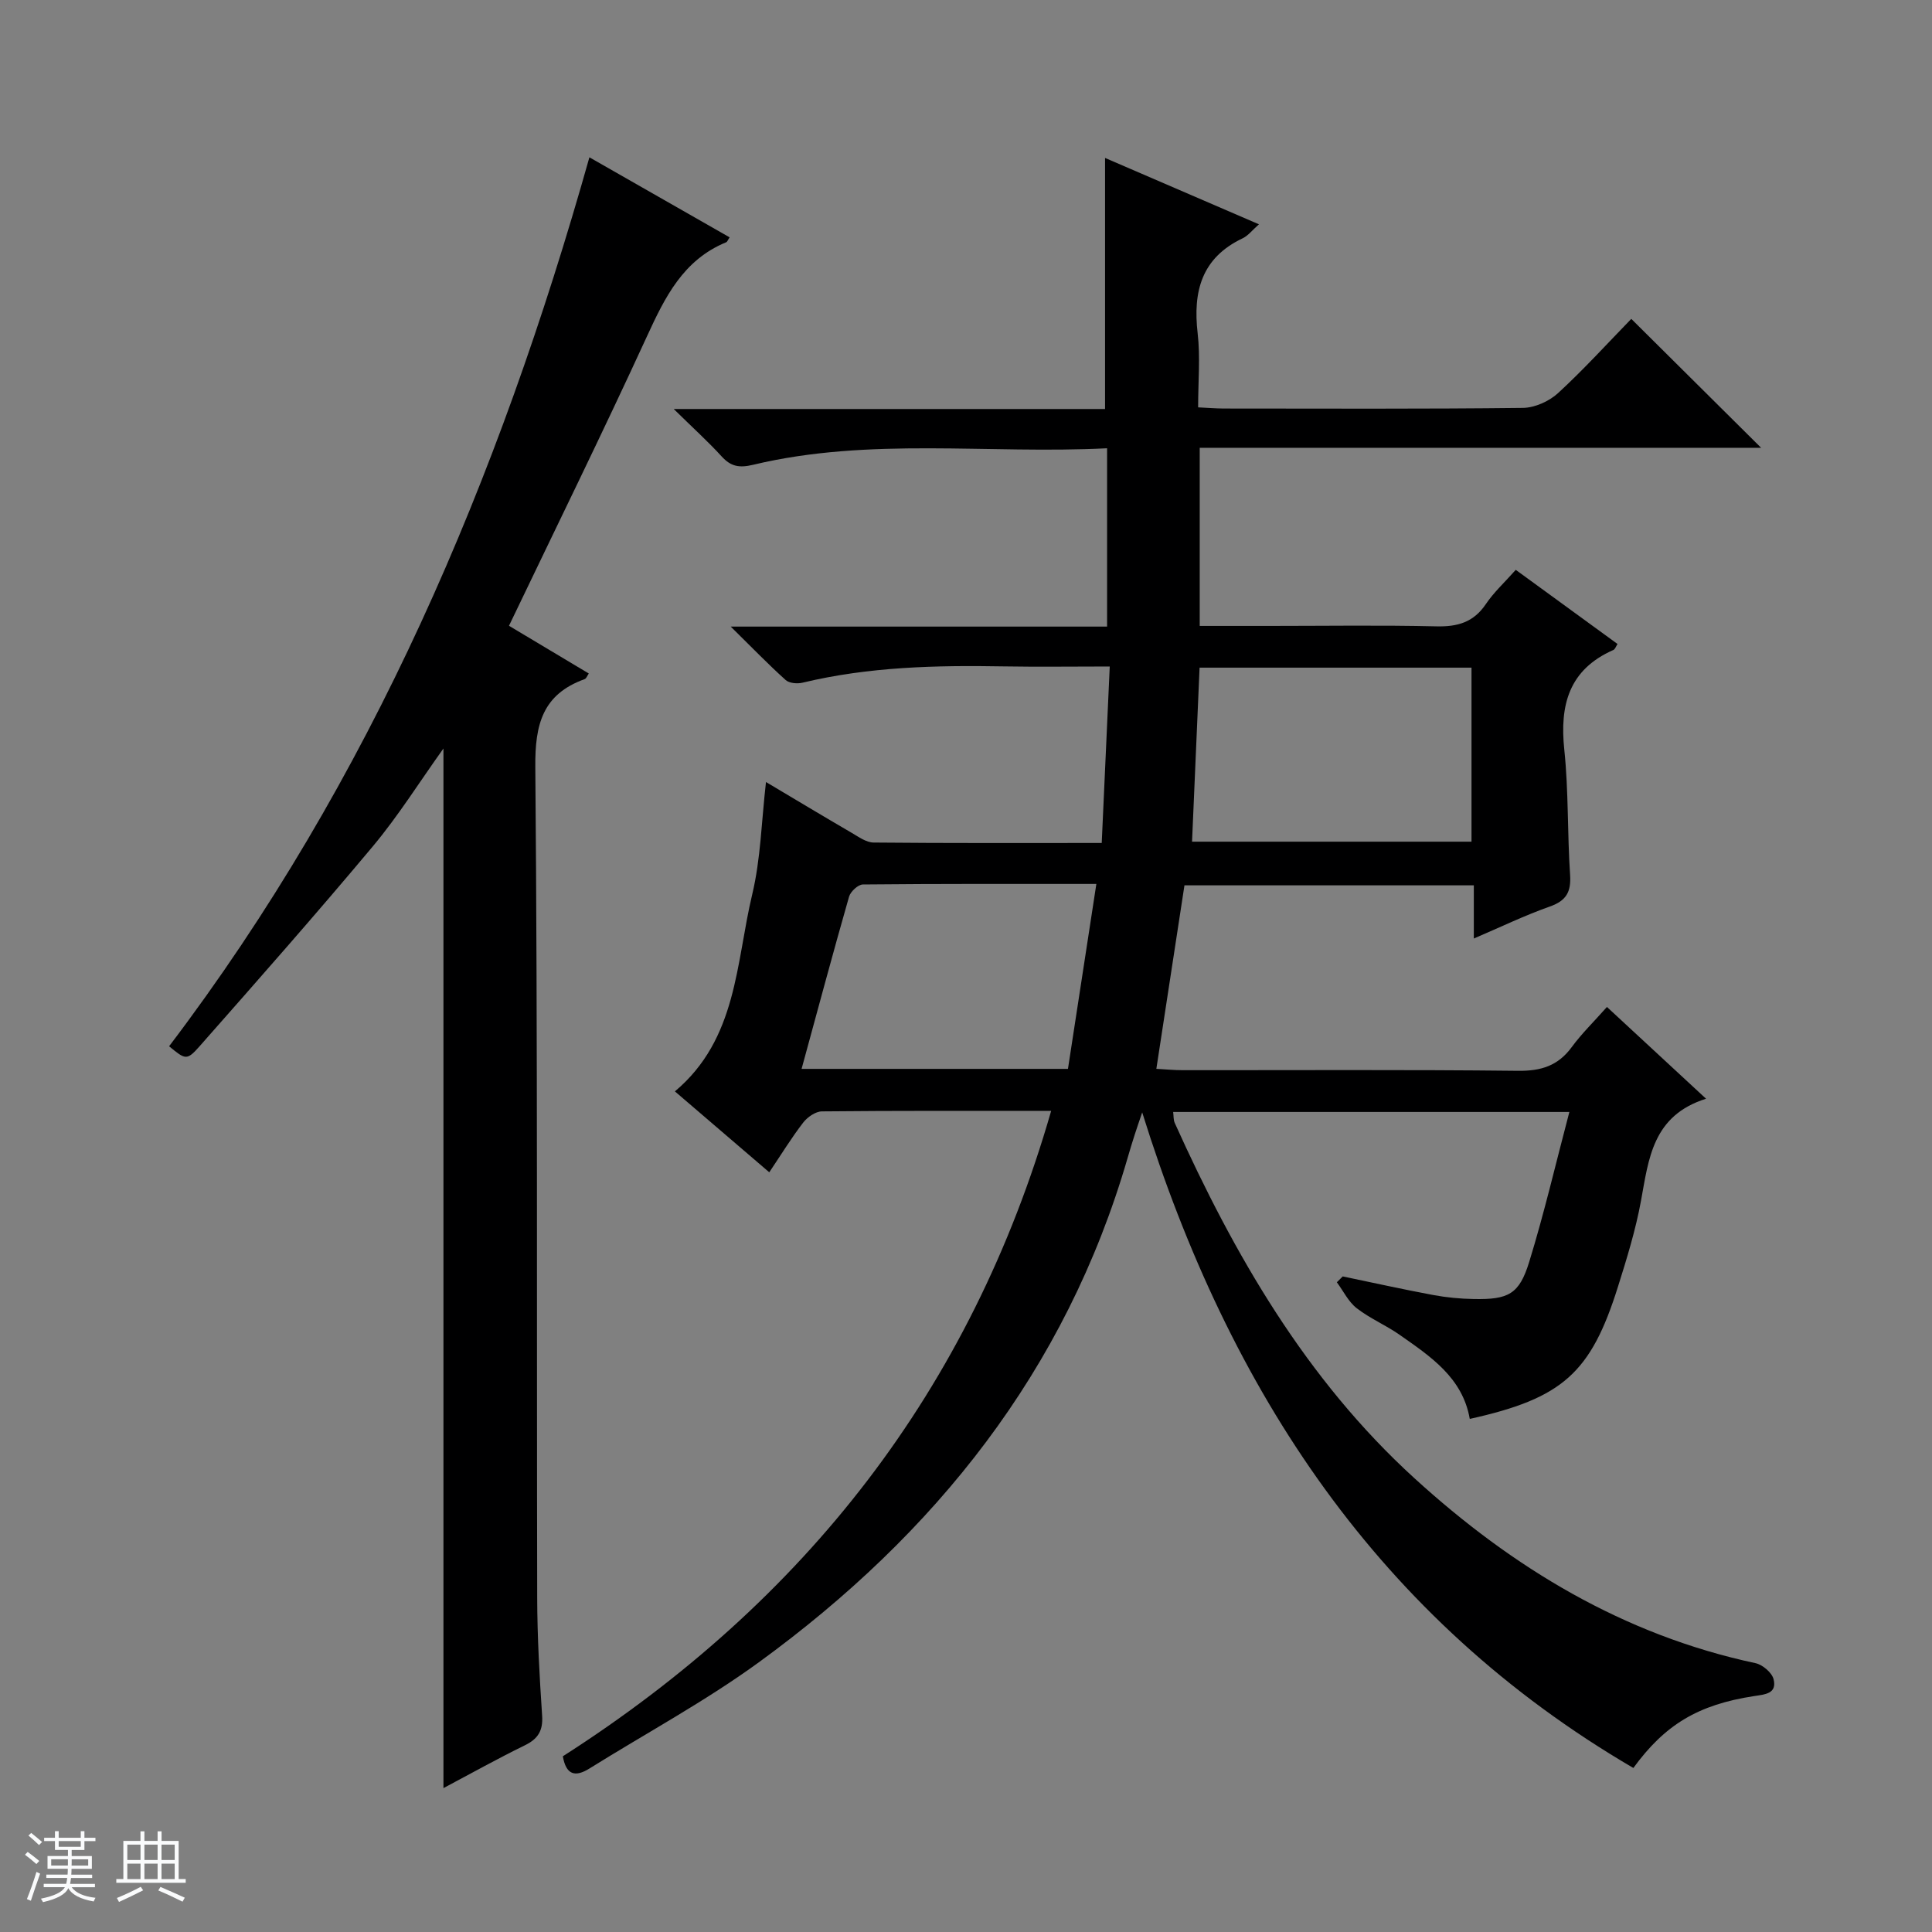
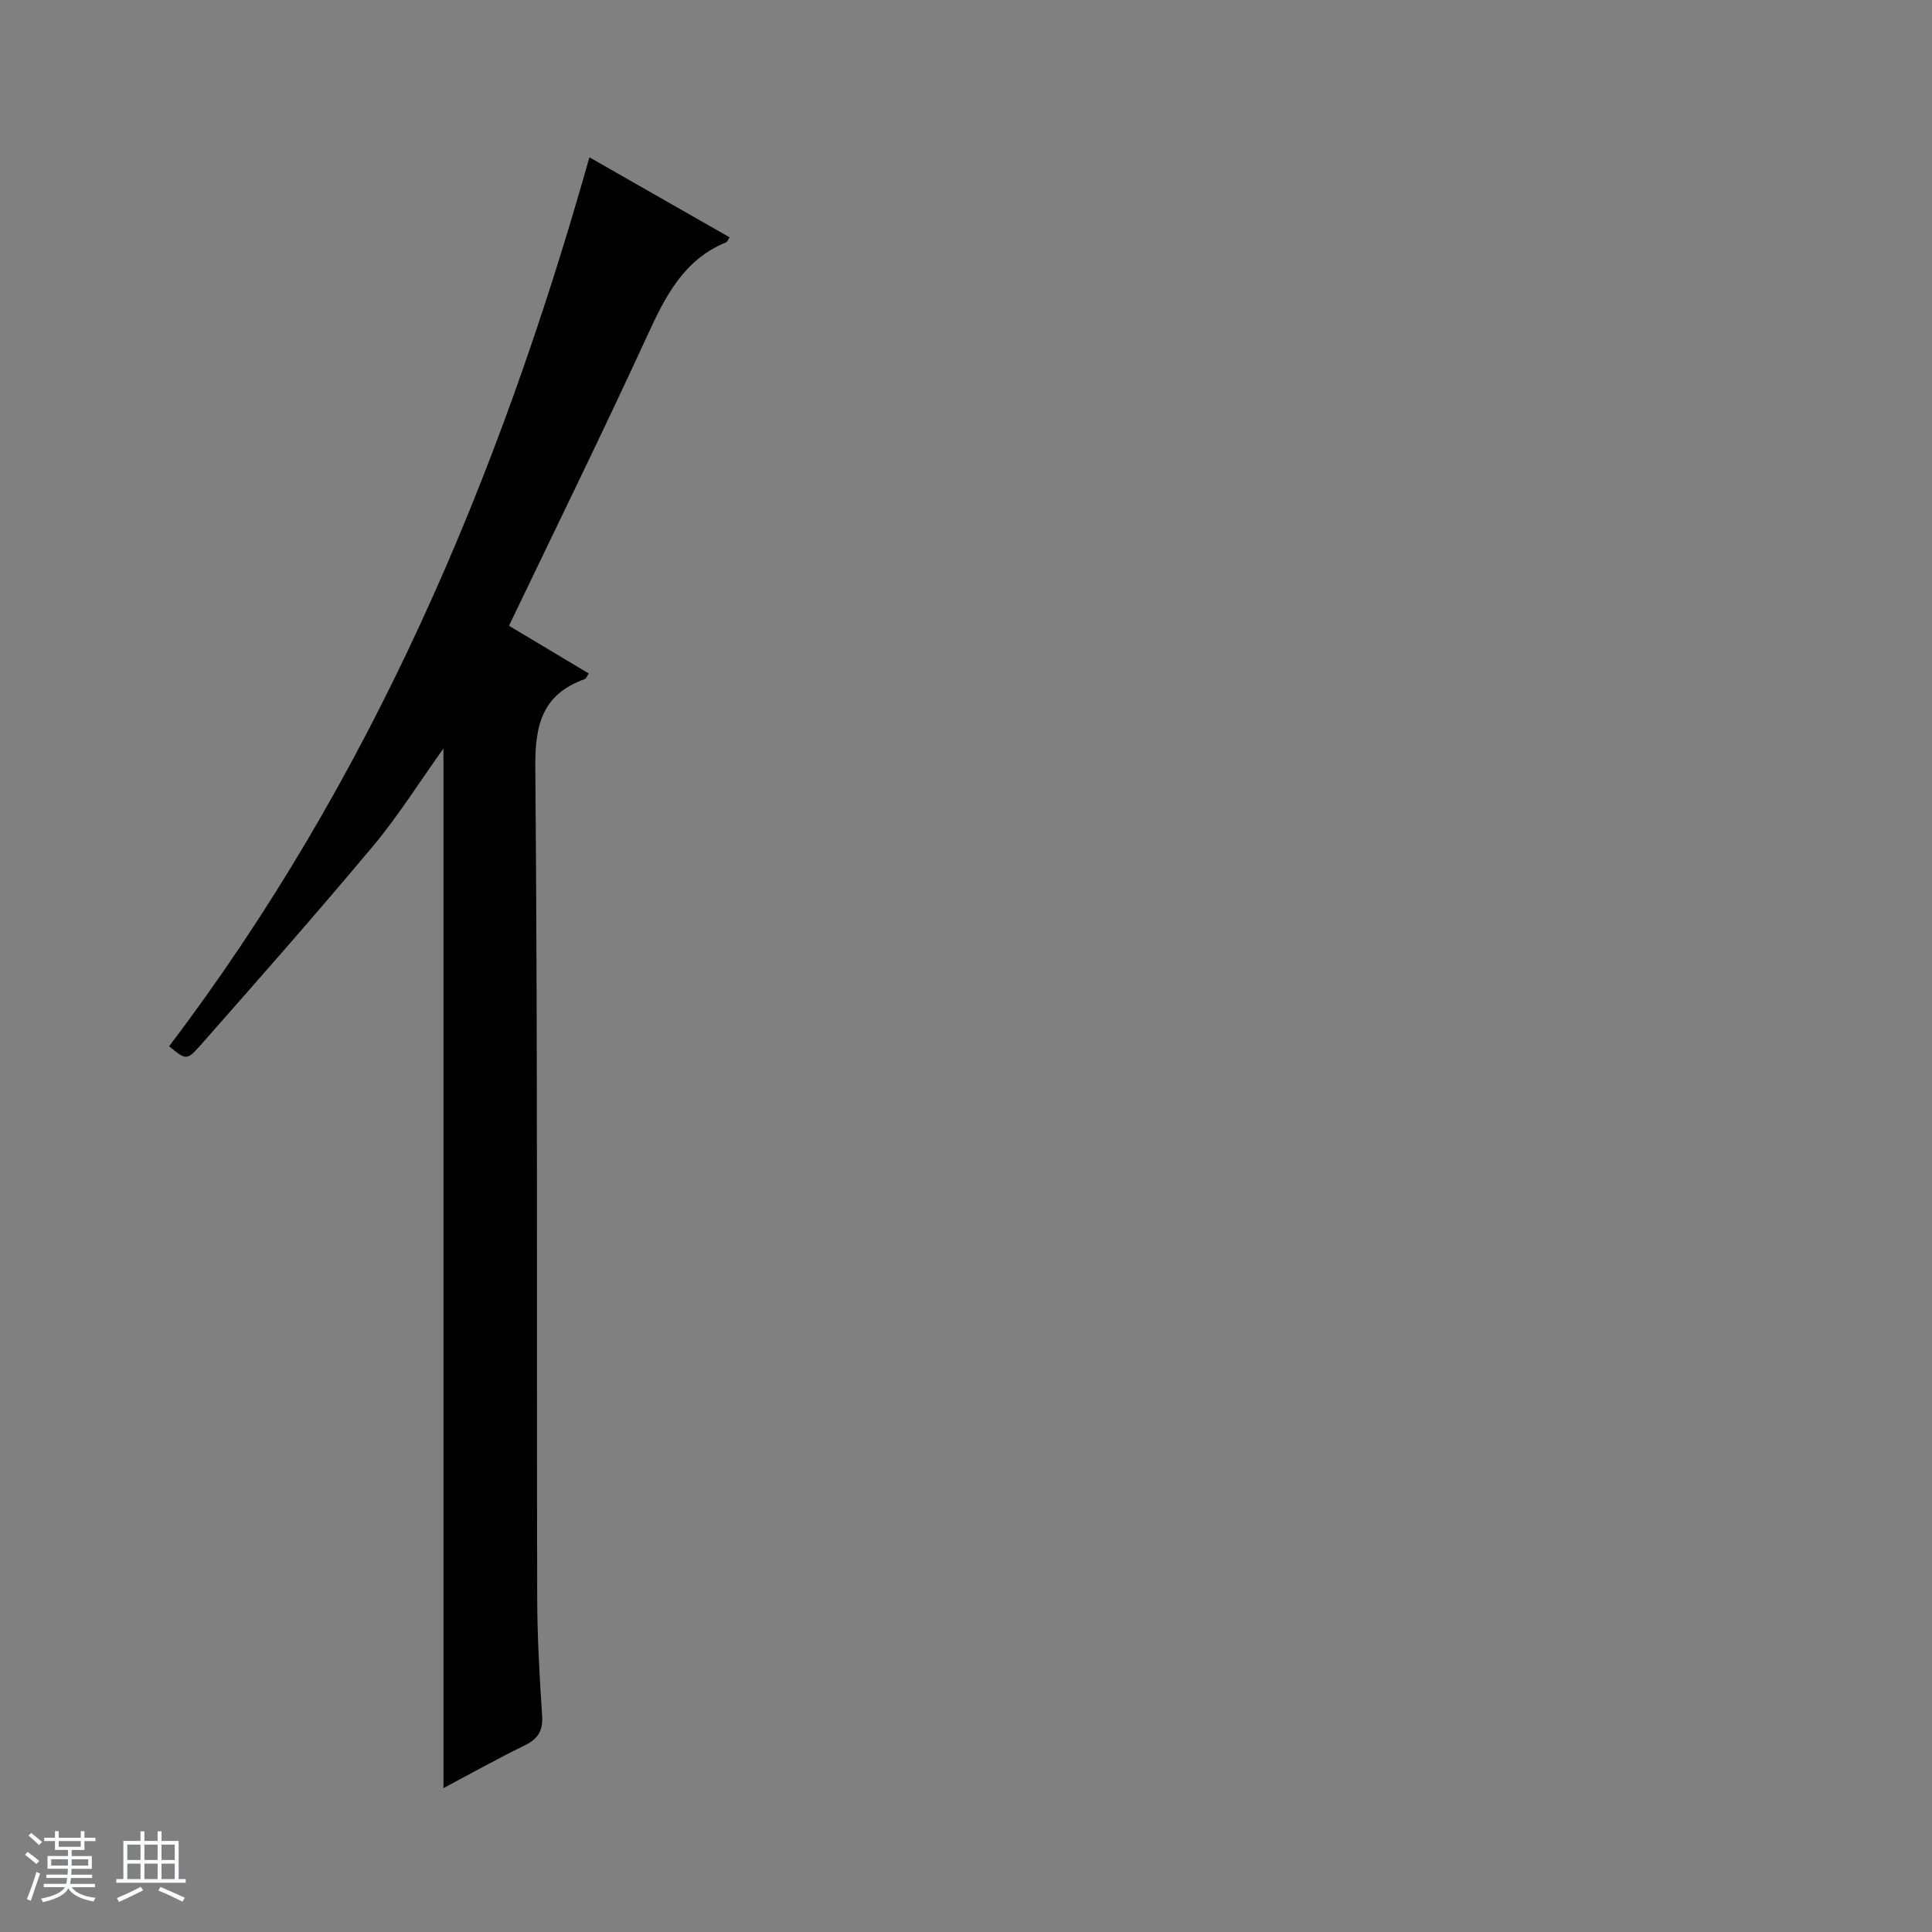
<svg xmlns="http://www.w3.org/2000/svg" enable-background="new 0 0 400 400" viewBox="0 0 400 400">
  <rect x="0" y="0" width="400" height="400" fill="#808080" stroke="none" />
  <path d="m5.17 384 .56-.58c.85.61 1.65 1.24 2.4 1.87l-.59.64c-.84-.73-1.63-1.38-2.37-1.93m1.22 9.53-.82-.34c.71-1.76 1.37-3.64 1.98-5.63.24.13.5.25.76.36-.6 1.67-1.24 3.54-1.92 5.61m-.5-13.5.57-.54c.56.44 1.31 1.06 2.26 1.87l-.64.64c-.68-.66-1.41-1.32-2.19-1.97m3.25.46h2.24v-1.36h.77v1.36h4.57v-1.36h.76v1.36h2.28v.69h-2.28v1.84h-2.64v1.26h4.18v2.64h-4.21c0 .45-.02.86-.05 1.21h4.32v.69h-4.38c-.04.34-.1.75-.19 1.22h5.15v.69h-4.82c.87 1.19 2.51 1.92 4.93 2.19-.17.31-.3.57-.37.76-2.77-.49-4.52-1.41-5.26-2.76-.56 1.26-2.3 2.23-5.24 2.9-.12-.24-.26-.48-.43-.72 2.73-.55 4.38-1.34 4.96-2.38h-4.38v-.69h4.65c.1-.38.17-.79.21-1.22h-4.32v-.69h4.4c.03-.34.05-.75.05-1.21h-4.2v-2.64h4.23v-1.26h-2.69v-1.84h-2.24zm1.46 4.46v1.29h3.45c.01-.4.02-.57.01-.53v-.32-.45h-3.46zm1.55-2.59h4.57v-1.19h-4.57zm6.11 2.59h-3.42v.77c-.01.19-.01.37-.02.53h3.44z" fill="#fafbfc" />
  <path d="m32.63 379.16h.82v1.98h3.54v7.89h1.46v.78h-14.37v-.78h1.46v-7.89h3.54v-1.98h.82v1.98h2.73zm-3.49 11.48.5.73c-1.61.82-3.28 1.63-5 2.41-.13-.27-.28-.55-.44-.82 1.75-.72 3.4-1.49 4.94-2.32m-2.78-5.55h2.73v-3.18h-2.73zm0 3.95h2.73v-3.2h-2.73zm3.54-3.95h2.73v-3.18h-2.73zm0 3.95h2.73v-3.2h-2.73zm7.89 4.68c-1.84-.92-3.51-1.7-5.02-2.32l.45-.73c1.89.8 3.57 1.55 5.04 2.23zm-1.62-11.81h-2.73v3.18h2.73zm-2.73 7.13h2.73v-3.2h-2.73v3.19z" fill="#fafbfc" />
  <g fill="#000001">
-     <path d="m116.53 363.62c50.03-32.02 84.47-75.76 101.1-133.62-16.17 0-31.82-.06-47.46.1-1.32.01-3.01 1.19-3.88 2.32-2.42 3.14-4.5 6.54-7.02 10.29-6.65-5.7-13.05-11.19-19.54-16.75 12.94-10.86 12.62-26.62 16.01-40.79 1.76-7.36 1.91-15.1 2.85-23.26 5.9 3.51 11.82 7.07 17.79 10.55 1.41.83 2.98 1.96 4.48 1.98 15.47.15 30.95.09 47.24.09.56-12.19 1.09-24.04 1.66-36.54-7.74 0-14.84.1-21.94-.02-14-.25-27.93.07-41.65 3.37-1.09.26-2.76.13-3.51-.55-3.55-3.19-6.87-6.63-11.37-11.06h77.92c0-12.55 0-24.43 0-36.92-24.6 1.24-49.14-2.36-73.29 3.42-2.84.68-4.59.38-6.51-1.73-2.77-3.04-5.84-5.81-9.92-9.82h89.3c0-17.64 0-34.52 0-51.98 10.33 4.46 20.87 9 31.86 13.74-1.38 1.21-2.23 2.35-3.36 2.89-8.52 4.04-10.33 10.99-9.33 19.67.57 4.91.1 9.94.1 15.34 2 .09 3.62.23 5.24.24 20.67.01 41.33.11 62-.13 2.47-.03 5.44-1.37 7.29-3.07 5.38-4.95 10.31-10.39 15.15-15.36 9.1 9.03 17.83 17.69 26.88 26.69-38.65 0-77.28 0-116.23 0v36.88h14.55c11.5 0 23-.18 34.5.09 4.37.1 7.66-.86 10.19-4.61 1.66-2.46 3.91-4.52 6.19-7.09 7.06 5.15 14.03 10.23 21.07 15.35-.33.5-.5 1.08-.86 1.24-9.18 4.05-11.14 11.34-10.16 20.64.9 8.58.62 17.28 1.2 25.91.24 3.54-.78 5.36-4.2 6.57-5.14 1.81-10.07 4.2-15.73 6.62 0-3.96 0-7.34 0-11.01-20.08 0-39.68 0-59.91 0-1.89 12.33-3.81 24.84-5.82 37.99 1.94.11 3.68.28 5.42.28 23.17.02 46.33-.13 69.5.13 4.76.05 8.25-1.05 11.08-4.91 2.06-2.8 4.58-5.25 7.29-8.31 6.66 6.17 13.16 12.19 20.52 19-11.09 3.5-11.87 12.42-13.47 21.13-1.1 6.01-2.92 11.92-4.76 17.76-5.62 17.93-11.5 23.14-30.69 27.4-1.49-8.55-8.12-12.92-14.52-17.41-2.85-2-6.15-3.38-8.89-5.51-1.72-1.34-2.76-3.55-4.11-5.37.41-.4.81-.81 1.22-1.21 6.24 1.3 12.47 2.68 18.73 3.85 2.76.51 5.59.78 8.4.83 7.17.13 9.41-.98 11.47-7.67 3.1-10.06 5.49-20.34 8.32-31.06-28.13 0-54.92 0-82.03 0 .11.79.03 1.62.33 2.28 12.34 27.35 27.17 53.07 49.62 73.55 20.34 18.55 43.29 32.45 70.61 38.29 1.47.31 3.41 1.96 3.75 3.32.75 3.01-1.77 3.15-4.06 3.5-11.58 1.78-18.43 5.91-24.97 14.88-52.7-30.8-83.65-77.9-101.69-135.73-.65 1.93-1.14 3.31-1.58 4.7-.51 1.58-.99 3.17-1.45 4.76-12.79 44.05-39.82 77.81-76.34 104.39-11.12 8.09-23.34 14.67-35.04 21.97-3.08 1.94-4.89 1.24-5.54-2.51zm131.83-225.39c-.53 12.32-1.04 24.05-1.56 36.03h57.86c0-12.21 0-24.09 0-36.03-18.91 0-37.47 0-56.3 0zm-82.4 83.07h55.15c1.95-12.7 3.87-25.21 5.88-38.29-16.78 0-32.56-.05-48.34.11-.99.01-2.55 1.46-2.86 2.52-3.32 11.6-6.44 23.26-9.83 35.66z" />
    <path d="m122.03 32.57c9.98 5.69 19.49 11.12 29.03 16.57-.36.53-.48.92-.72 1.02-8.88 3.65-12.66 11.34-16.4 19.49-9.16 19.93-18.84 39.62-28.56 59.91 5.45 3.26 10.95 6.55 16.52 9.88-.31.44-.5 1.04-.87 1.17-8.67 3.14-10.28 9.31-10.2 18.18.5 57.32.27 114.66.39 171.98.02 8.14.48 16.3 1.02 24.43.21 3.13-.85 4.82-3.6 6.16-5.65 2.76-11.14 5.83-16.83 8.85 0-71.73 0-143.15 0-215.24-4.99 6.97-9.35 13.95-14.58 20.21-11.73 14.02-23.83 27.74-35.92 41.45-2.65 3-2.93 2.76-6.3-.01 41.76-55.04 68.22-117.36 87.02-184.05z" />
  </g>
</svg>